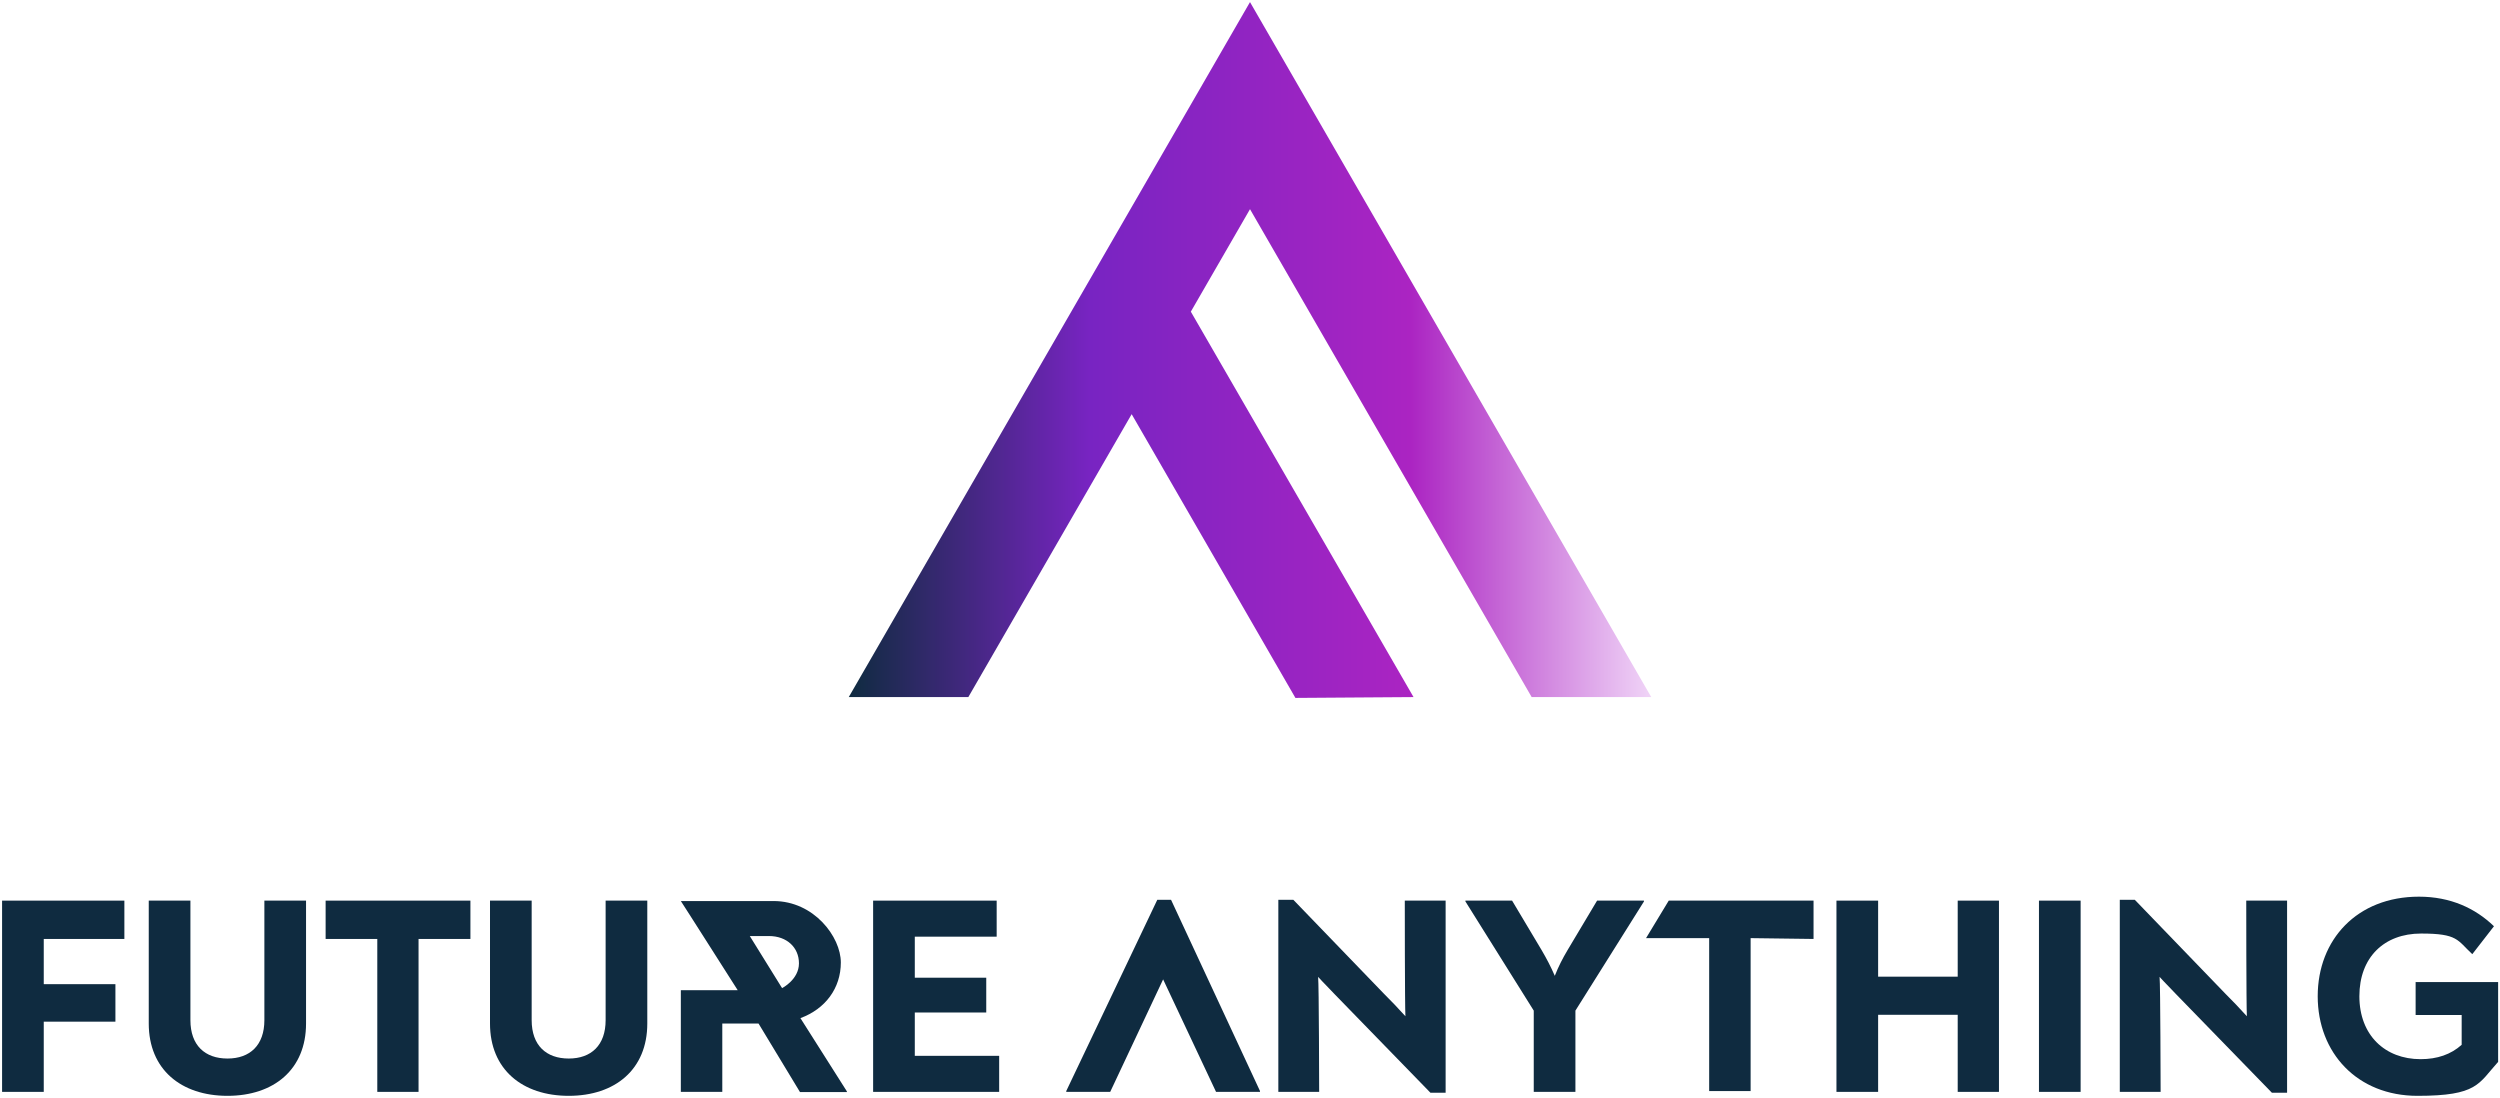
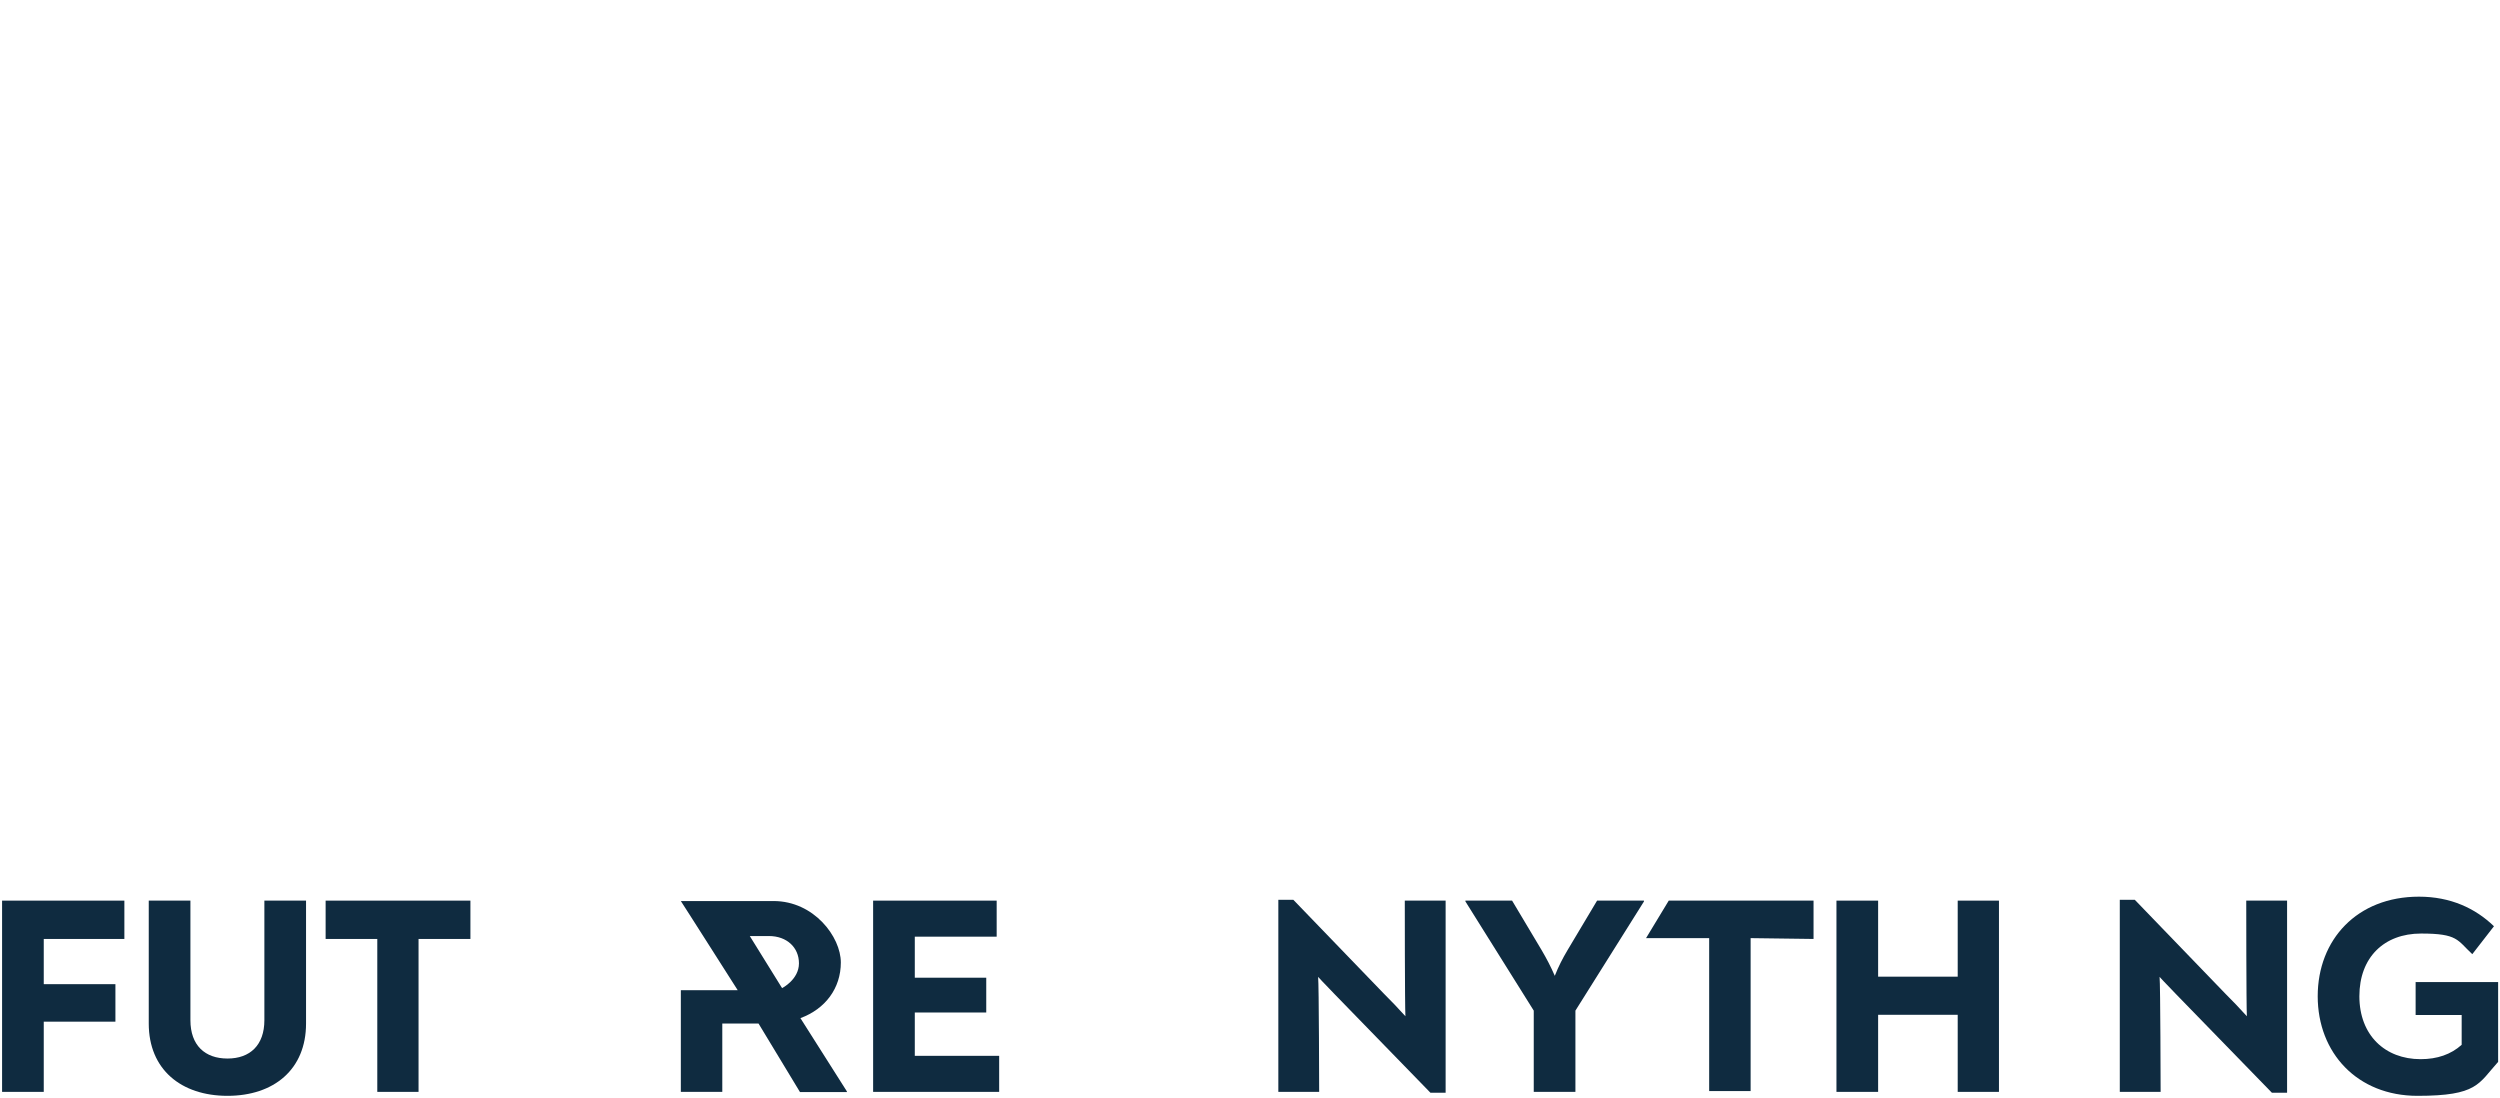
<svg xmlns="http://www.w3.org/2000/svg" id="Layer_1" data-name="Layer 1" version="1.1" viewBox="0 0 1200 527">
  <defs>
    <style>
      .cls-1 {
        fill: url(#linear-gradient);
      }

      .cls-1, .cls-2 {
        stroke-width: 0px;
      }

      .cls-2 {
        fill: #0f2b40;
      }
    </style>
    <linearGradient id="linear-gradient" x1="407.4" y1="168" x2="792.6" y2="168" gradientUnits="userSpaceOnUse">
      <stop offset="0" stop-color="#0f2b40" />
      <stop offset=".3" stop-color="#7824c2" />
      <stop offset=".7" stop-color="#ab24c2" />
      <stop offset="1" stop-color="#f0d4f7" />
    </linearGradient>
  </defs>
-   <polygon class="cls-1" points="600 1 407.4 334.6 464.8 334.6 543.2 198.8 621.8 335 678.5 334.6 571.6 149.6 600 100.4 735.2 334.6 792.6 334.6 600 1 600 1" />
  <polygon class="cls-2" points="1 524.1 21 524.1 21 490.4 55.4 490.4 55.4 472.4 21 472.4 21 450.7 59.7 450.7 59.7 432.3 1 432.3 1 524.1 1 524.1" />
  <path class="cls-2" d="M109.2,526c22.3,0,37.7-12.7,37.7-34.7v-59h-20v57.4c0,12-6.9,18.4-17.7,18.4s-17.8-6.3-17.8-18.4v-57.4h-20v59c0,22,15.5,34.7,37.8,34.7h0Z" />
  <polygon class="cls-2" points="225.8 432.3 156.3 432.3 156.3 450.7 181.1 450.7 181.1 524.1 200.9 524.1 200.9 450.7 225.8 450.7 225.8 432.3 225.8 432.3" />
-   <path class="cls-2" d="M273,526c22.3,0,37.7-12.7,37.7-34.7v-59h-20v57.4c0,12-6.9,18.4-17.7,18.4s-17.8-6.3-17.8-18.4v-57.4h-20v59c0,22,15.5,34.7,37.8,34.7h0Z" />
  <polygon class="cls-2" points="439.1 506.8 439.1 486 473.4 486 473.4 469.3 439.1 469.3 439.1 449.6 478.4 449.6 478.4 432.3 419.1 432.3 419.1 524.1 479.6 524.1 479.6 506.8 439.1 506.8 439.1 506.8" />
-   <polygon class="cls-2" points="604.8 524.1 604.8 523.7 562.1 431.9 555.5 431.9 511.8 523.7 511.8 524.1 532.9 524.1 558.3 470.1 583.7 524.1 604.8 524.1 604.8 524.1" />
  <path class="cls-2" d="M674.3,432.3s0,50.5.3,55.5c-3.5-3.9-6.9-7.4-10.3-10.8l-43.5-45.1h-7.2v92.2h19.6s-.1-51.7-.5-55.2c2.7,3,5.7,5.9,8,8.4l45.9,47.2h7.3v-92.2h-19.6Z" />
  <path class="cls-2" d="M766.6,432.3l-14.2,23.8c-2.3,3.9-4.3,7.7-6.1,12.3-2-4.6-3.9-8.2-6.3-12.3l-14.2-23.8h-22.4v.4l32.8,52.4v39h20v-39l32.9-52.4v-.4h-22.5Z" />
  <polygon class="cls-2" points="870.5 432.3 801 432.3 790.1 450.3 820.4 450.3 820.4 523.7 840.3 523.7 840.3 450.3 870.5 450.7 870.5 432.3 870.5 432.3" />
  <polygon class="cls-2" points="881.5 524.1 901.5 524.1 901.5 487.1 939.7 487.1 939.7 524.1 959.5 524.1 959.5 432.3 939.7 432.3 939.7 468.8 901.5 468.8 901.5 432.3 881.5 432.3 881.5 524.1 881.5 524.1" />
-   <polygon class="cls-2" points="978.7 524.1 998.7 524.1 998.7 432.3 978.7 432.3 978.7 524.1 978.7 524.1" />
  <path class="cls-2" d="M1078.2,432.3s0,50.5.3,55.5c-3.5-3.9-6.9-7.4-10.3-10.8l-43.5-45.1h-7.2v92.2h19.6s-.1-51.7-.5-55.2c2.7,3,5.7,5.9,8,8.4l45.9,47.2h7.3v-92.2h-19.6Z" />
  <path class="cls-2" d="M1159.5,471.3v15.9h22.1v14.3c-5.1,4.6-11.7,6.9-19.7,6.9-17.1,0-29.4-11.5-29.4-30.2s11.9-30.1,29.6-30.1,17.3,3.1,24.6,9.9l10.4-13.4c-8.9-8.6-20.8-14.2-36-14.2-29.7,0-48.6,20.6-48.6,47.8s19,47.8,47.9,47.8,29.2-5.8,38.7-16.3v-38.3h-39.5Z" />
  <path class="cls-2" d="M406.4,523.7l-22.2-35c12-4.4,19.4-14.4,19.4-26.7s-12.9-29.5-32.3-29.5h-44.5c0-.1,27.3,42.8,27.3,42.8h-27.3v48.8h19.9v-32.8h17.4c0,0,19.9,32.9,19.9,32.9h22.5v-.4h0ZM383.5,462.4c0,7.8-8.1,11.9-8.1,11.9l-15.5-25h9.2c8.6,0,14.4,5.5,14.4,13.1h0Z" />
</svg>